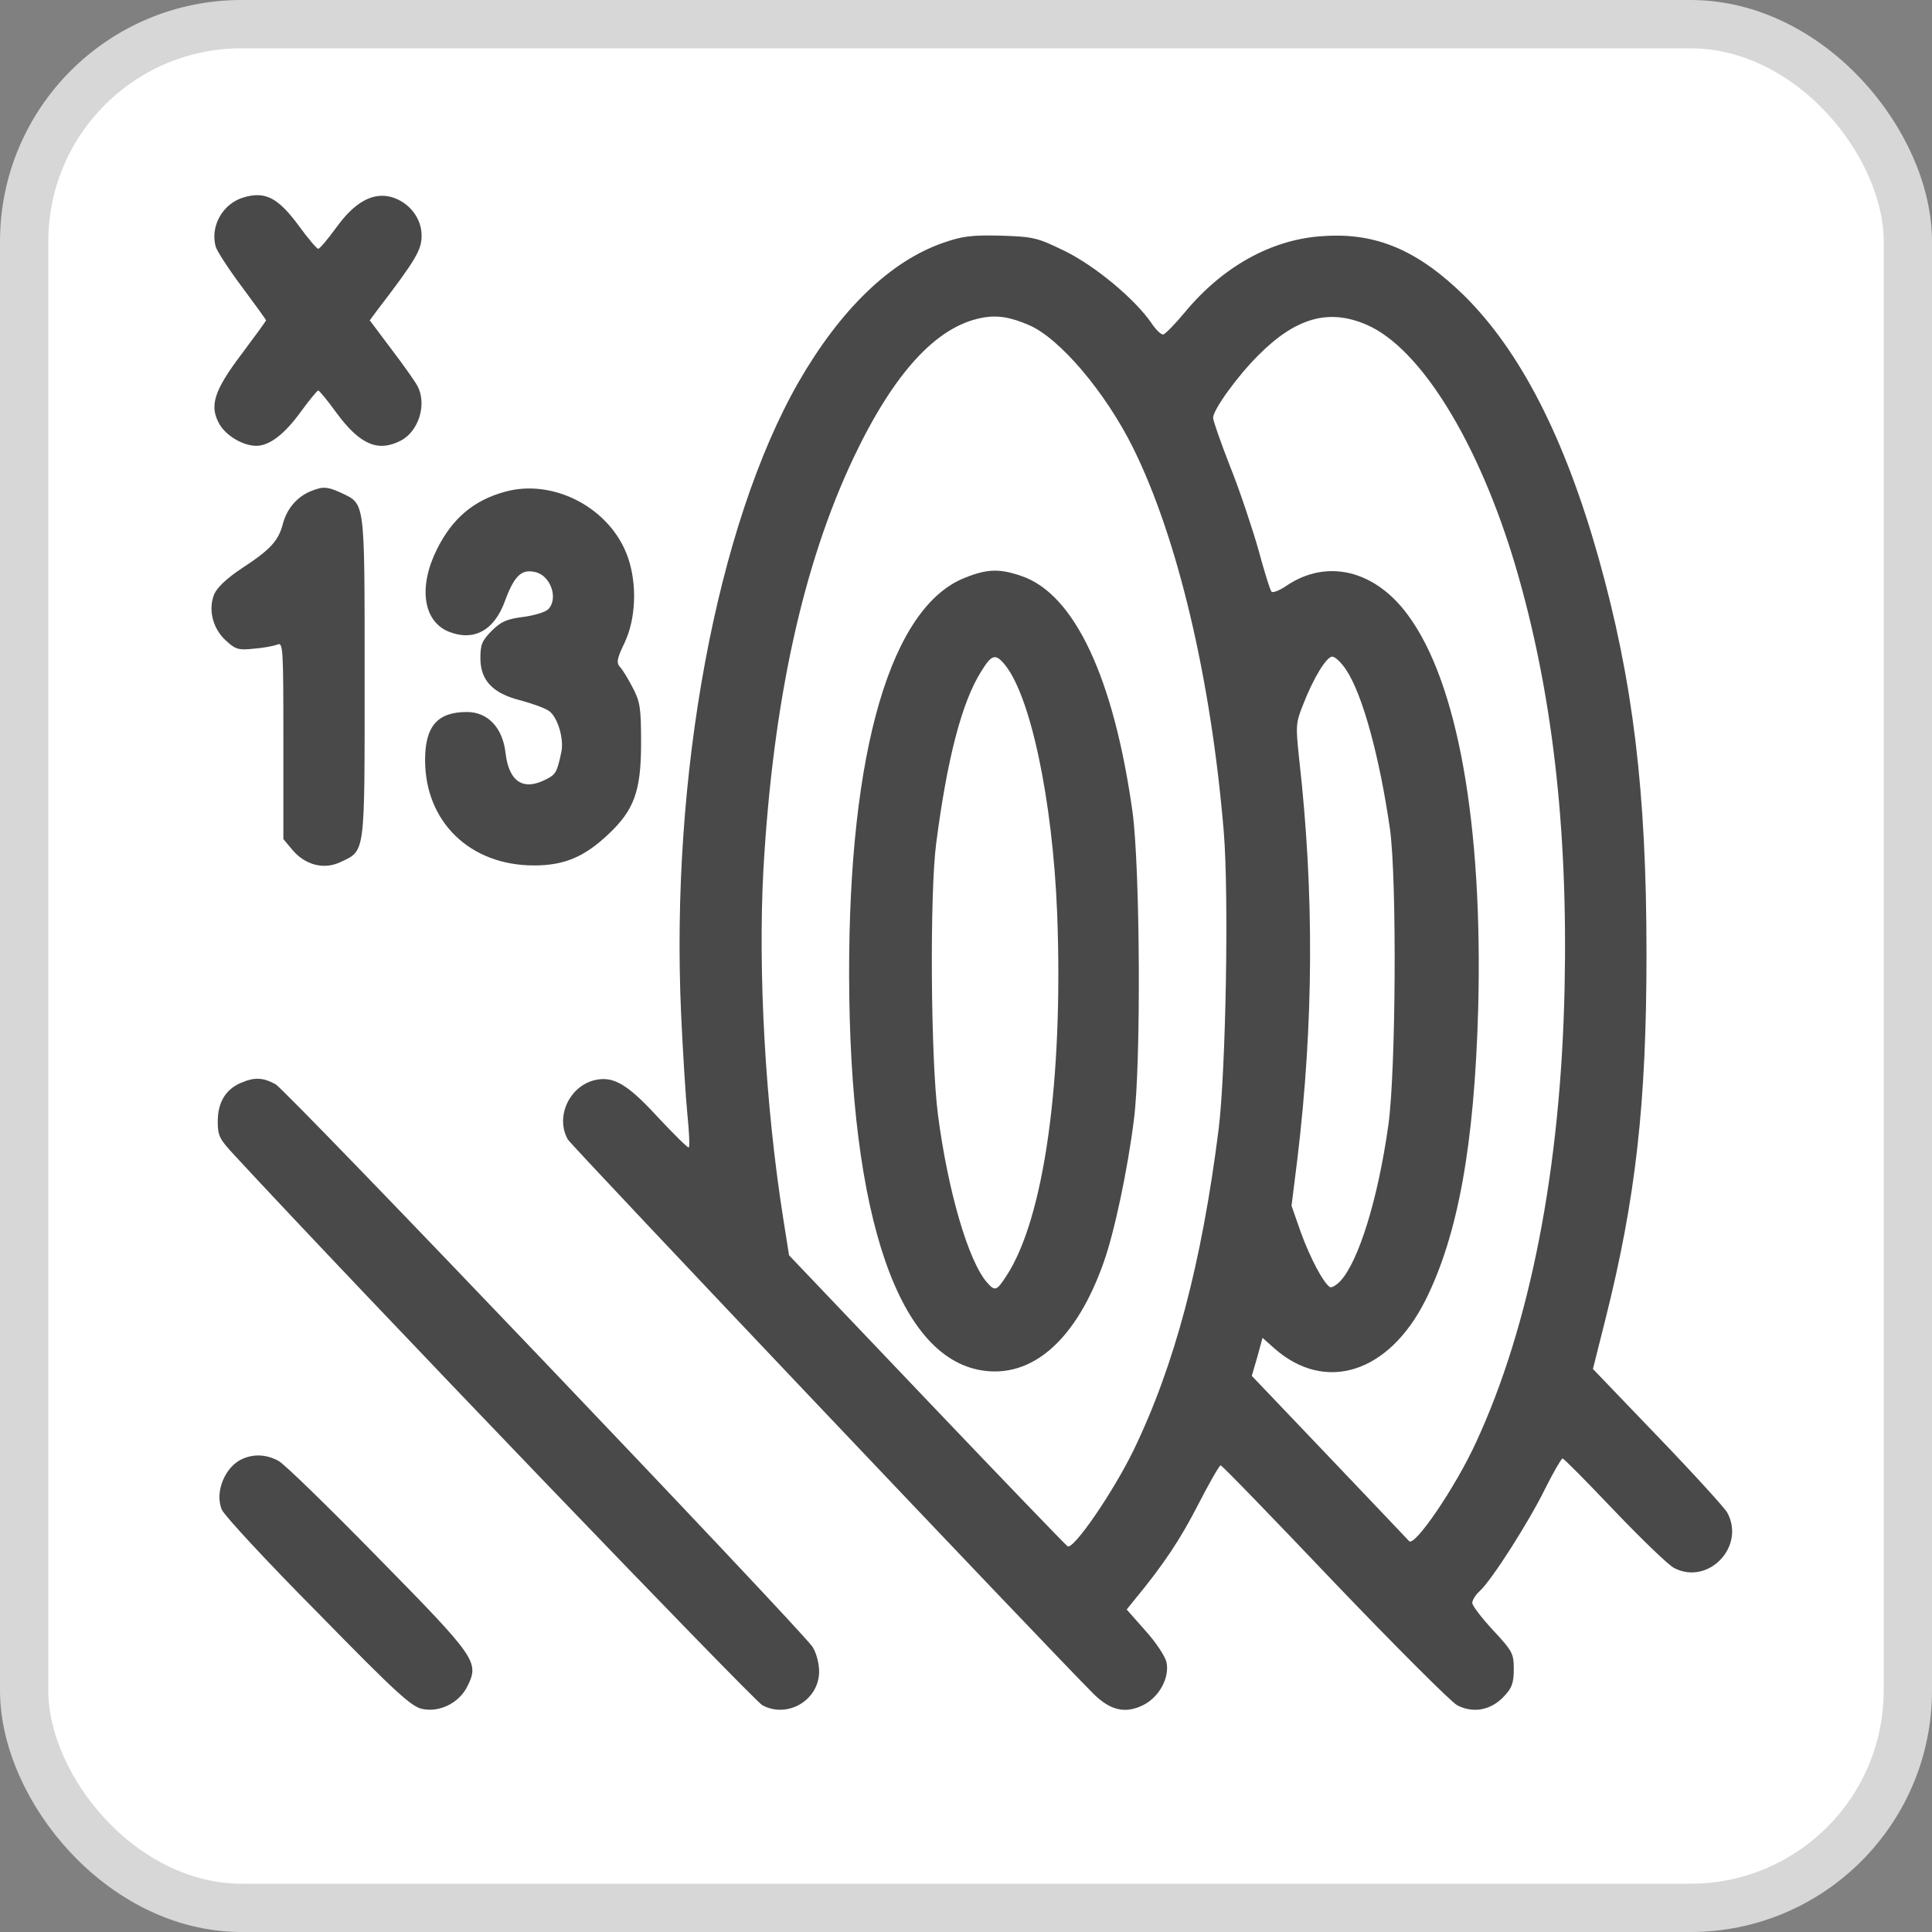
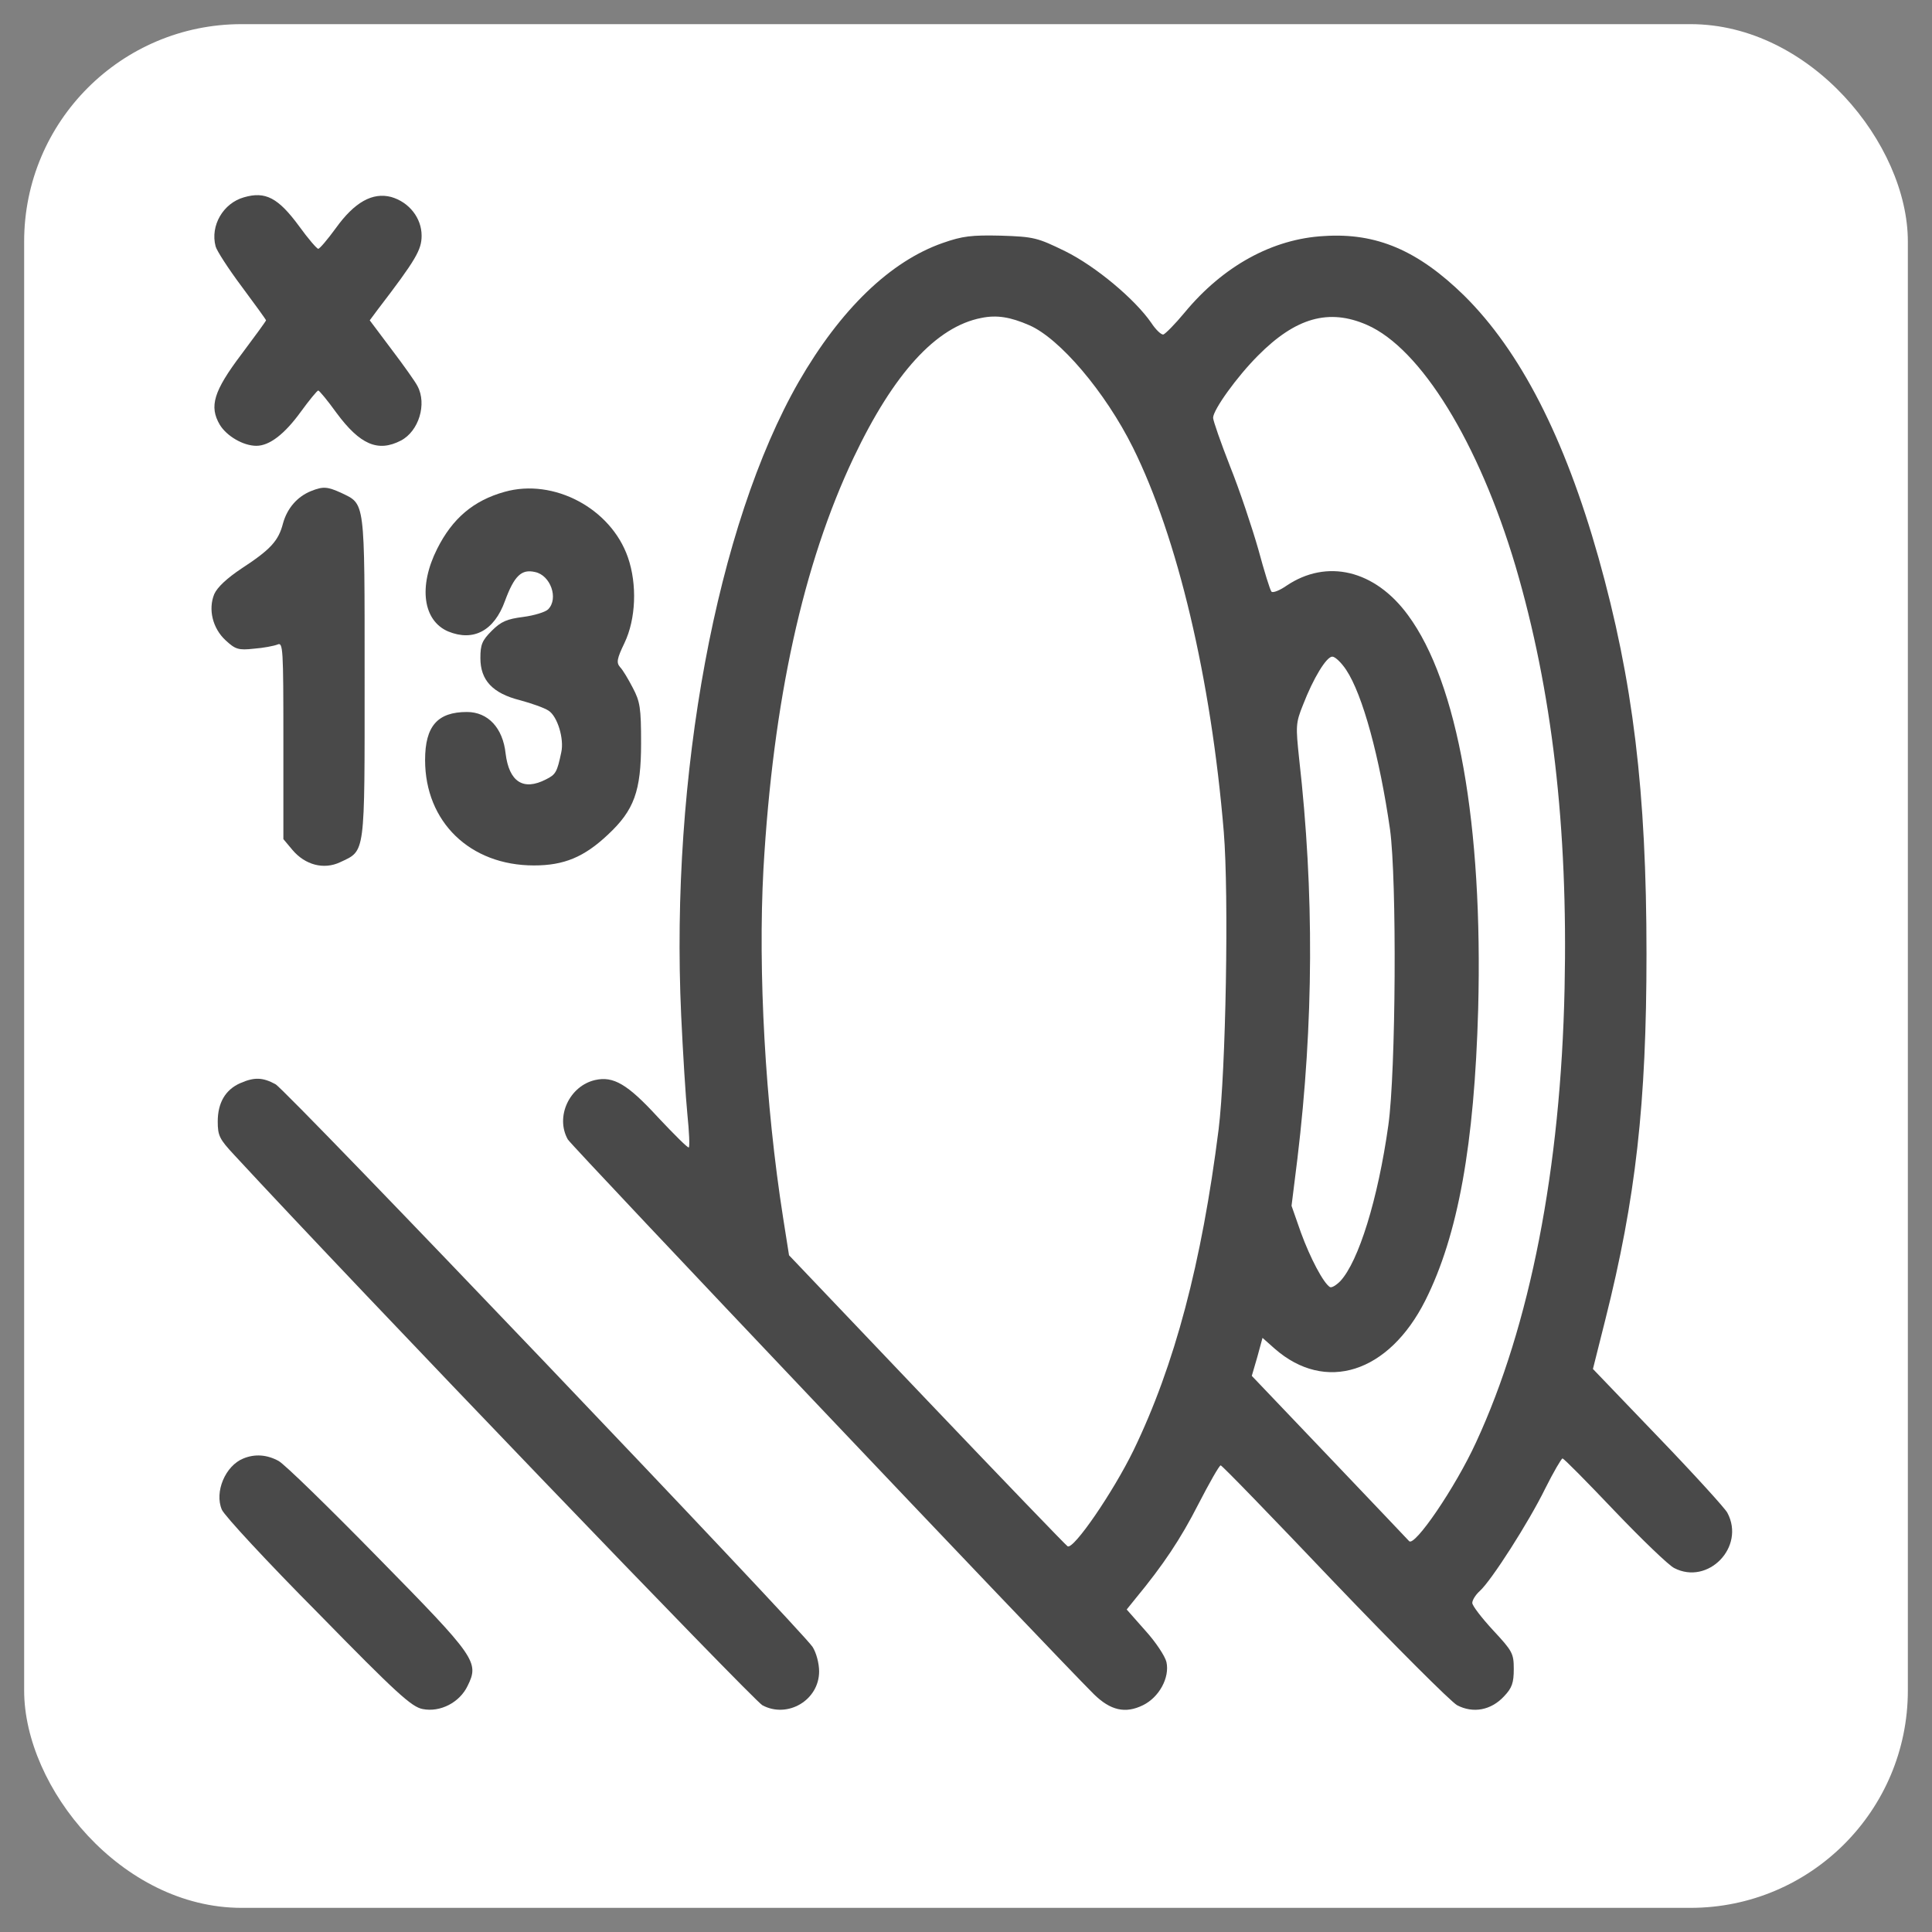
<svg xmlns="http://www.w3.org/2000/svg" width="40" height="40" viewBox="0 0 40 40" fill="none">
  <rect x="0" y="0" width="40" height="40" fill="#808080" stroke="none" />
  <rect x="0.5" y="0.5" width="39" height="39" rx="4.5" fill="white" />
-   <rect x="0.5" y="0.5" width="39" height="39" rx="4.5" stroke="#D7D7D7" />
  <path d="M5.051 4.085C4.621 4.206 4.349 4.672 4.464 5.101C4.485 5.187 4.729 5.566 5.008 5.938C5.279 6.303 5.508 6.618 5.508 6.632C5.508 6.646 5.279 6.961 5 7.333C4.421 8.099 4.328 8.414 4.55 8.793C4.693 9.029 5.036 9.23 5.308 9.23C5.58 9.23 5.895 8.986 6.231 8.521C6.403 8.285 6.567 8.085 6.589 8.085C6.61 8.085 6.782 8.292 6.968 8.55C7.455 9.208 7.827 9.366 8.299 9.122C8.671 8.929 8.843 8.364 8.643 7.992C8.6 7.906 8.356 7.562 8.106 7.233L7.655 6.632L7.82 6.41C8.614 5.373 8.729 5.172 8.729 4.879C8.729 4.514 8.471 4.185 8.099 4.078C7.712 3.977 7.34 4.185 6.954 4.722C6.782 4.958 6.618 5.151 6.589 5.151C6.56 5.151 6.381 4.943 6.195 4.686C5.759 4.092 5.494 3.956 5.051 4.085Z" fill="#494949" />
  <path d="M19.52 5.03C18.432 5.409 17.402 6.404 16.536 7.906C14.84 10.869 13.874 16.056 14.103 21.023C14.139 21.795 14.196 22.718 14.232 23.076C14.268 23.427 14.282 23.735 14.261 23.756C14.246 23.777 13.96 23.491 13.624 23.134C12.994 22.447 12.701 22.275 12.321 22.361C11.792 22.482 11.491 23.119 11.756 23.591C11.828 23.72 21.853 34.289 22.647 35.076C22.99 35.413 23.298 35.484 23.663 35.305C23.999 35.141 24.221 34.733 24.15 34.411C24.121 34.289 23.928 33.996 23.713 33.76L23.327 33.323L23.506 33.101C24.085 32.4 24.443 31.863 24.808 31.148C25.037 30.704 25.244 30.339 25.273 30.339C25.302 30.339 26.354 31.427 27.62 32.758C28.887 34.082 30.032 35.227 30.168 35.305C30.497 35.477 30.869 35.413 31.141 35.119C31.305 34.947 31.341 34.84 31.341 34.554C31.341 34.232 31.312 34.182 30.912 33.752C30.675 33.495 30.482 33.244 30.482 33.187C30.482 33.13 30.547 33.023 30.633 32.944C30.876 32.729 31.656 31.506 31.992 30.819C32.164 30.475 32.328 30.196 32.35 30.196C32.379 30.196 32.858 30.683 33.423 31.277C33.989 31.87 34.547 32.407 34.661 32.464C35.362 32.829 36.142 32.028 35.763 31.32C35.72 31.234 35.076 30.525 34.332 29.752L32.98 28.343L33.237 27.32C33.867 24.815 34.089 22.847 34.089 19.749C34.089 16.386 33.81 14.089 33.094 11.541C32.393 9.058 31.477 7.269 30.311 6.117C29.359 5.187 28.5 4.815 27.413 4.887C26.346 4.944 25.323 5.509 24.529 6.468C24.328 6.711 24.128 6.912 24.085 6.926C24.042 6.933 23.928 6.826 23.835 6.683C23.498 6.196 22.69 5.516 22.053 5.201C21.481 4.922 21.409 4.901 20.722 4.879C20.114 4.865 19.928 4.887 19.52 5.03ZM21.309 6.733C21.939 7.005 22.883 8.114 23.456 9.266C24.379 11.126 25.073 14.046 25.337 17.223C25.445 18.54 25.38 22.168 25.23 23.384C24.88 26.153 24.321 28.264 23.47 30.024C23.048 30.89 22.225 32.092 22.103 32.014C22.067 31.992 20.751 30.625 19.184 28.98L16.336 25.989L16.214 25.216C15.842 22.854 15.692 20.107 15.806 17.996C16.006 14.497 16.629 11.677 17.674 9.473C18.504 7.727 19.384 6.761 20.321 6.582C20.636 6.518 20.915 6.561 21.309 6.733ZM28.3 6.726C29.416 7.212 30.618 9.166 31.377 11.72C32.135 14.296 32.465 17.13 32.393 20.457C32.314 24.2 31.677 27.448 30.561 29.86C30.132 30.797 29.28 32.042 29.173 31.906C29.159 31.892 28.422 31.112 27.534 30.182L25.917 28.486L26.032 28.092L26.139 27.699L26.389 27.921C27.441 28.844 28.751 28.429 29.509 26.926C30.189 25.573 30.525 23.692 30.604 20.894C30.704 17.08 30.182 14.132 29.151 12.736C28.465 11.799 27.47 11.563 26.633 12.128C26.489 12.228 26.354 12.278 26.325 12.25C26.296 12.221 26.175 11.828 26.053 11.377C25.924 10.926 25.667 10.153 25.466 9.652C25.273 9.159 25.116 8.708 25.116 8.65C25.116 8.486 25.609 7.799 26.046 7.362C26.826 6.575 27.513 6.382 28.3 6.726ZM27.87 13.867C28.214 14.382 28.565 15.684 28.779 17.173C28.922 18.218 28.901 22.182 28.744 23.298C28.529 24.829 28.128 26.117 27.749 26.525C27.663 26.611 27.57 26.668 27.534 26.647C27.398 26.561 27.126 26.046 26.933 25.516L26.74 24.965L26.862 23.985C27.198 21.18 27.212 18.482 26.897 15.706C26.826 15.033 26.826 14.969 26.976 14.597C27.191 14.039 27.463 13.595 27.584 13.595C27.642 13.595 27.77 13.717 27.87 13.867Z" fill="#494949" />
-   <path d="M19.992 11.956C18.446 12.55 17.573 15.541 17.58 20.177C17.587 25.222 18.618 28.199 20.421 28.385C21.43 28.492 22.303 27.684 22.847 26.145C23.069 25.53 23.348 24.213 23.476 23.183C23.627 22.038 23.605 17.974 23.448 16.814C23.061 14.038 22.246 12.299 21.151 11.927C20.7 11.77 20.442 11.777 19.992 11.956ZM20.771 13.723C21.323 14.331 21.795 16.543 21.888 18.925C22.017 22.367 21.616 25.229 20.836 26.417C20.636 26.725 20.6 26.739 20.442 26.56C20.056 26.131 19.627 24.678 19.419 23.076C19.269 21.924 19.247 18.496 19.383 17.458C19.612 15.698 19.913 14.539 20.314 13.902C20.521 13.566 20.6 13.53 20.771 13.723Z" fill="#494949" />
  <path d="M6.44 10.167C6.153 10.282 5.946 10.525 5.86 10.833C5.767 11.198 5.602 11.377 5.001 11.77C4.701 11.97 4.5 12.156 4.436 12.3C4.307 12.614 4.4 13.008 4.672 13.258C4.873 13.444 4.937 13.466 5.259 13.43C5.452 13.416 5.674 13.373 5.746 13.344C5.86 13.294 5.867 13.416 5.867 15.334V17.373L6.053 17.595C6.318 17.91 6.704 18.01 7.041 17.852C7.57 17.602 7.549 17.745 7.549 14.024C7.549 10.31 7.563 10.446 7.062 10.203C6.776 10.074 6.69 10.067 6.44 10.167Z" fill="#494949" />
  <path d="M10.447 10.183C9.803 10.362 9.366 10.734 9.051 11.363C8.658 12.143 8.758 12.852 9.28 13.074C9.803 13.288 10.232 13.059 10.454 12.444C10.647 11.921 10.797 11.778 11.076 11.843C11.398 11.907 11.57 12.394 11.348 12.616C11.291 12.673 11.055 12.744 10.833 12.773C10.497 12.816 10.375 12.866 10.182 13.059C9.981 13.26 9.946 13.345 9.946 13.625C9.946 14.082 10.196 14.354 10.769 14.498C11.005 14.562 11.27 14.655 11.355 14.712C11.541 14.827 11.684 15.299 11.62 15.578C11.534 15.986 11.506 16.036 11.305 16.136C10.833 16.38 10.54 16.186 10.468 15.6C10.411 15.07 10.103 14.741 9.667 14.741C9.058 14.741 8.801 15.034 8.801 15.736C8.801 17.016 9.731 17.918 11.055 17.918C11.677 17.918 12.092 17.746 12.586 17.281C13.13 16.773 13.273 16.38 13.273 15.385C13.273 14.655 13.252 14.526 13.101 14.24C13.008 14.061 12.894 13.868 12.837 13.811C12.758 13.718 12.772 13.639 12.93 13.31C13.166 12.816 13.194 12.1 13.001 11.542C12.65 10.526 11.463 9.896 10.447 10.183Z" fill="#494949" />
  <path d="M4.973 22.426C4.665 22.562 4.508 22.834 4.508 23.22C4.508 23.513 4.544 23.585 4.851 23.914C7.37 26.64 15.599 35.206 15.785 35.306C16.308 35.585 16.959 35.199 16.959 34.605C16.959 34.44 16.901 34.218 16.823 34.097C16.594 33.746 5.946 22.583 5.703 22.447C5.438 22.304 5.266 22.297 4.973 22.426Z" fill="#494949" />
  <path d="M5.037 30.197C4.665 30.347 4.436 30.891 4.593 31.256C4.643 31.377 5.538 32.343 6.59 33.402C8.207 35.055 8.522 35.341 8.751 35.384C9.116 35.456 9.516 35.248 9.681 34.905C9.924 34.411 9.86 34.318 7.828 32.25C6.819 31.22 5.896 30.318 5.767 30.247C5.531 30.118 5.28 30.096 5.037 30.197Z" fill="#494949" />
</svg>